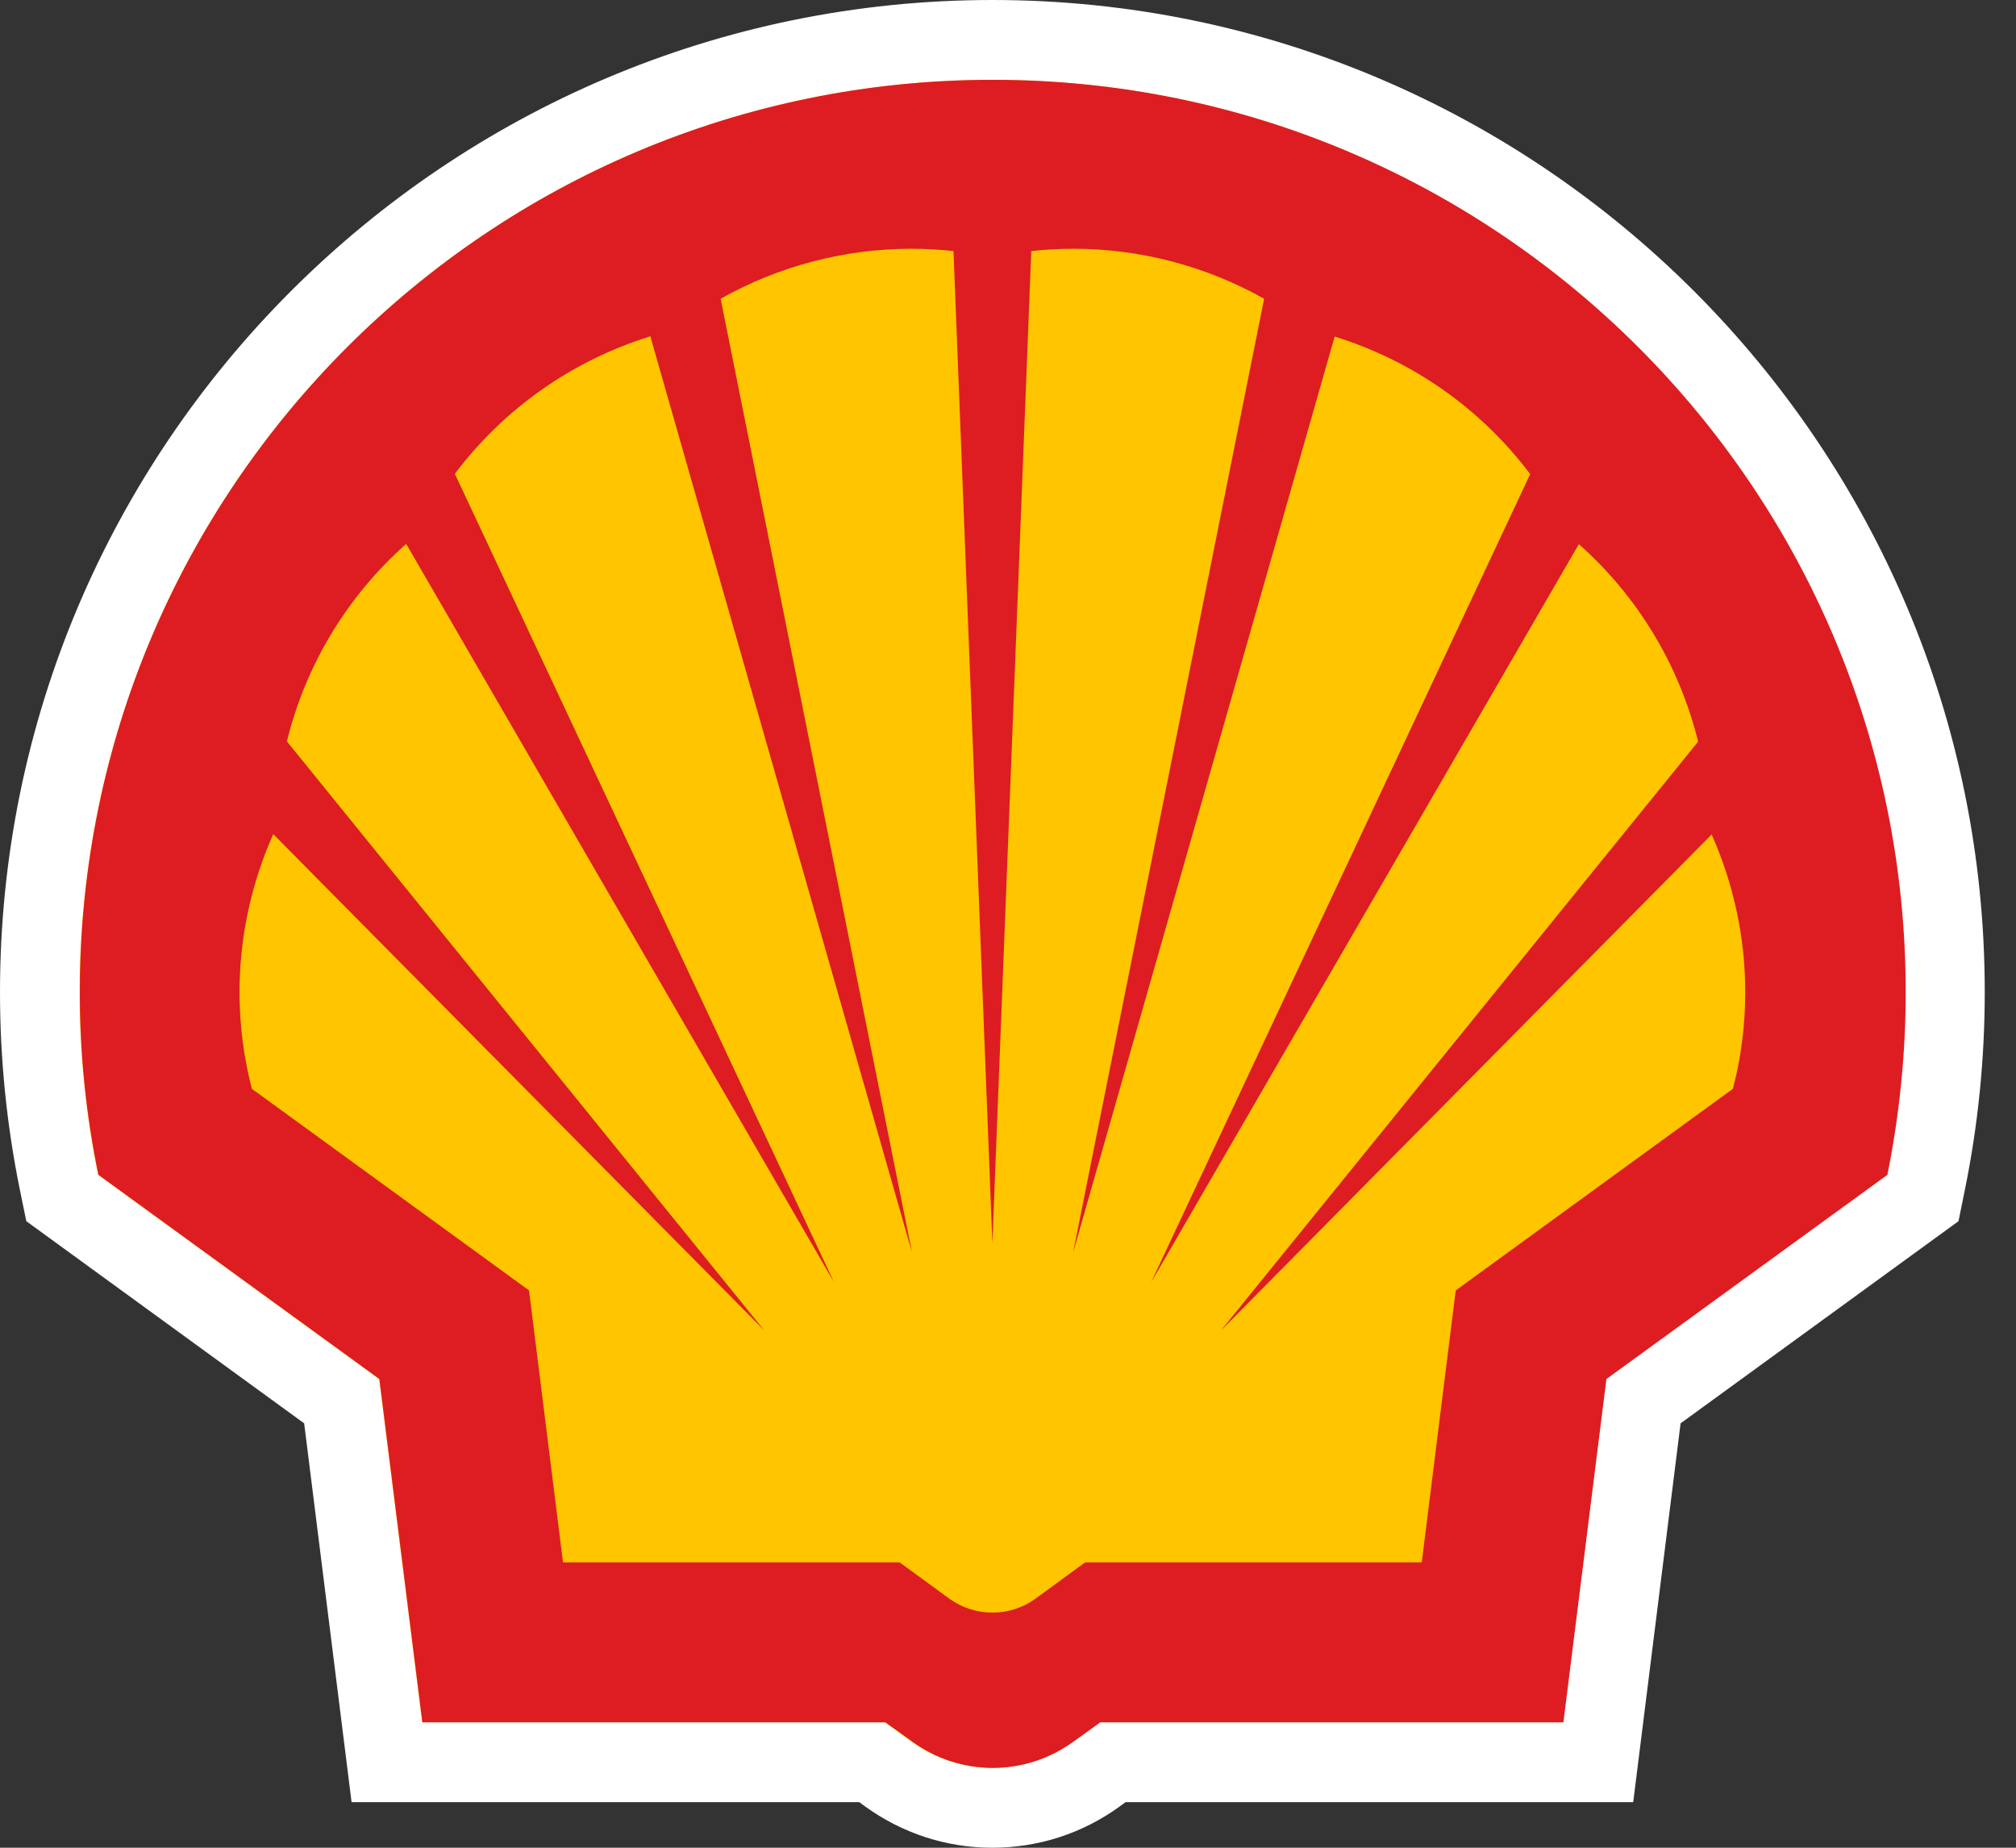
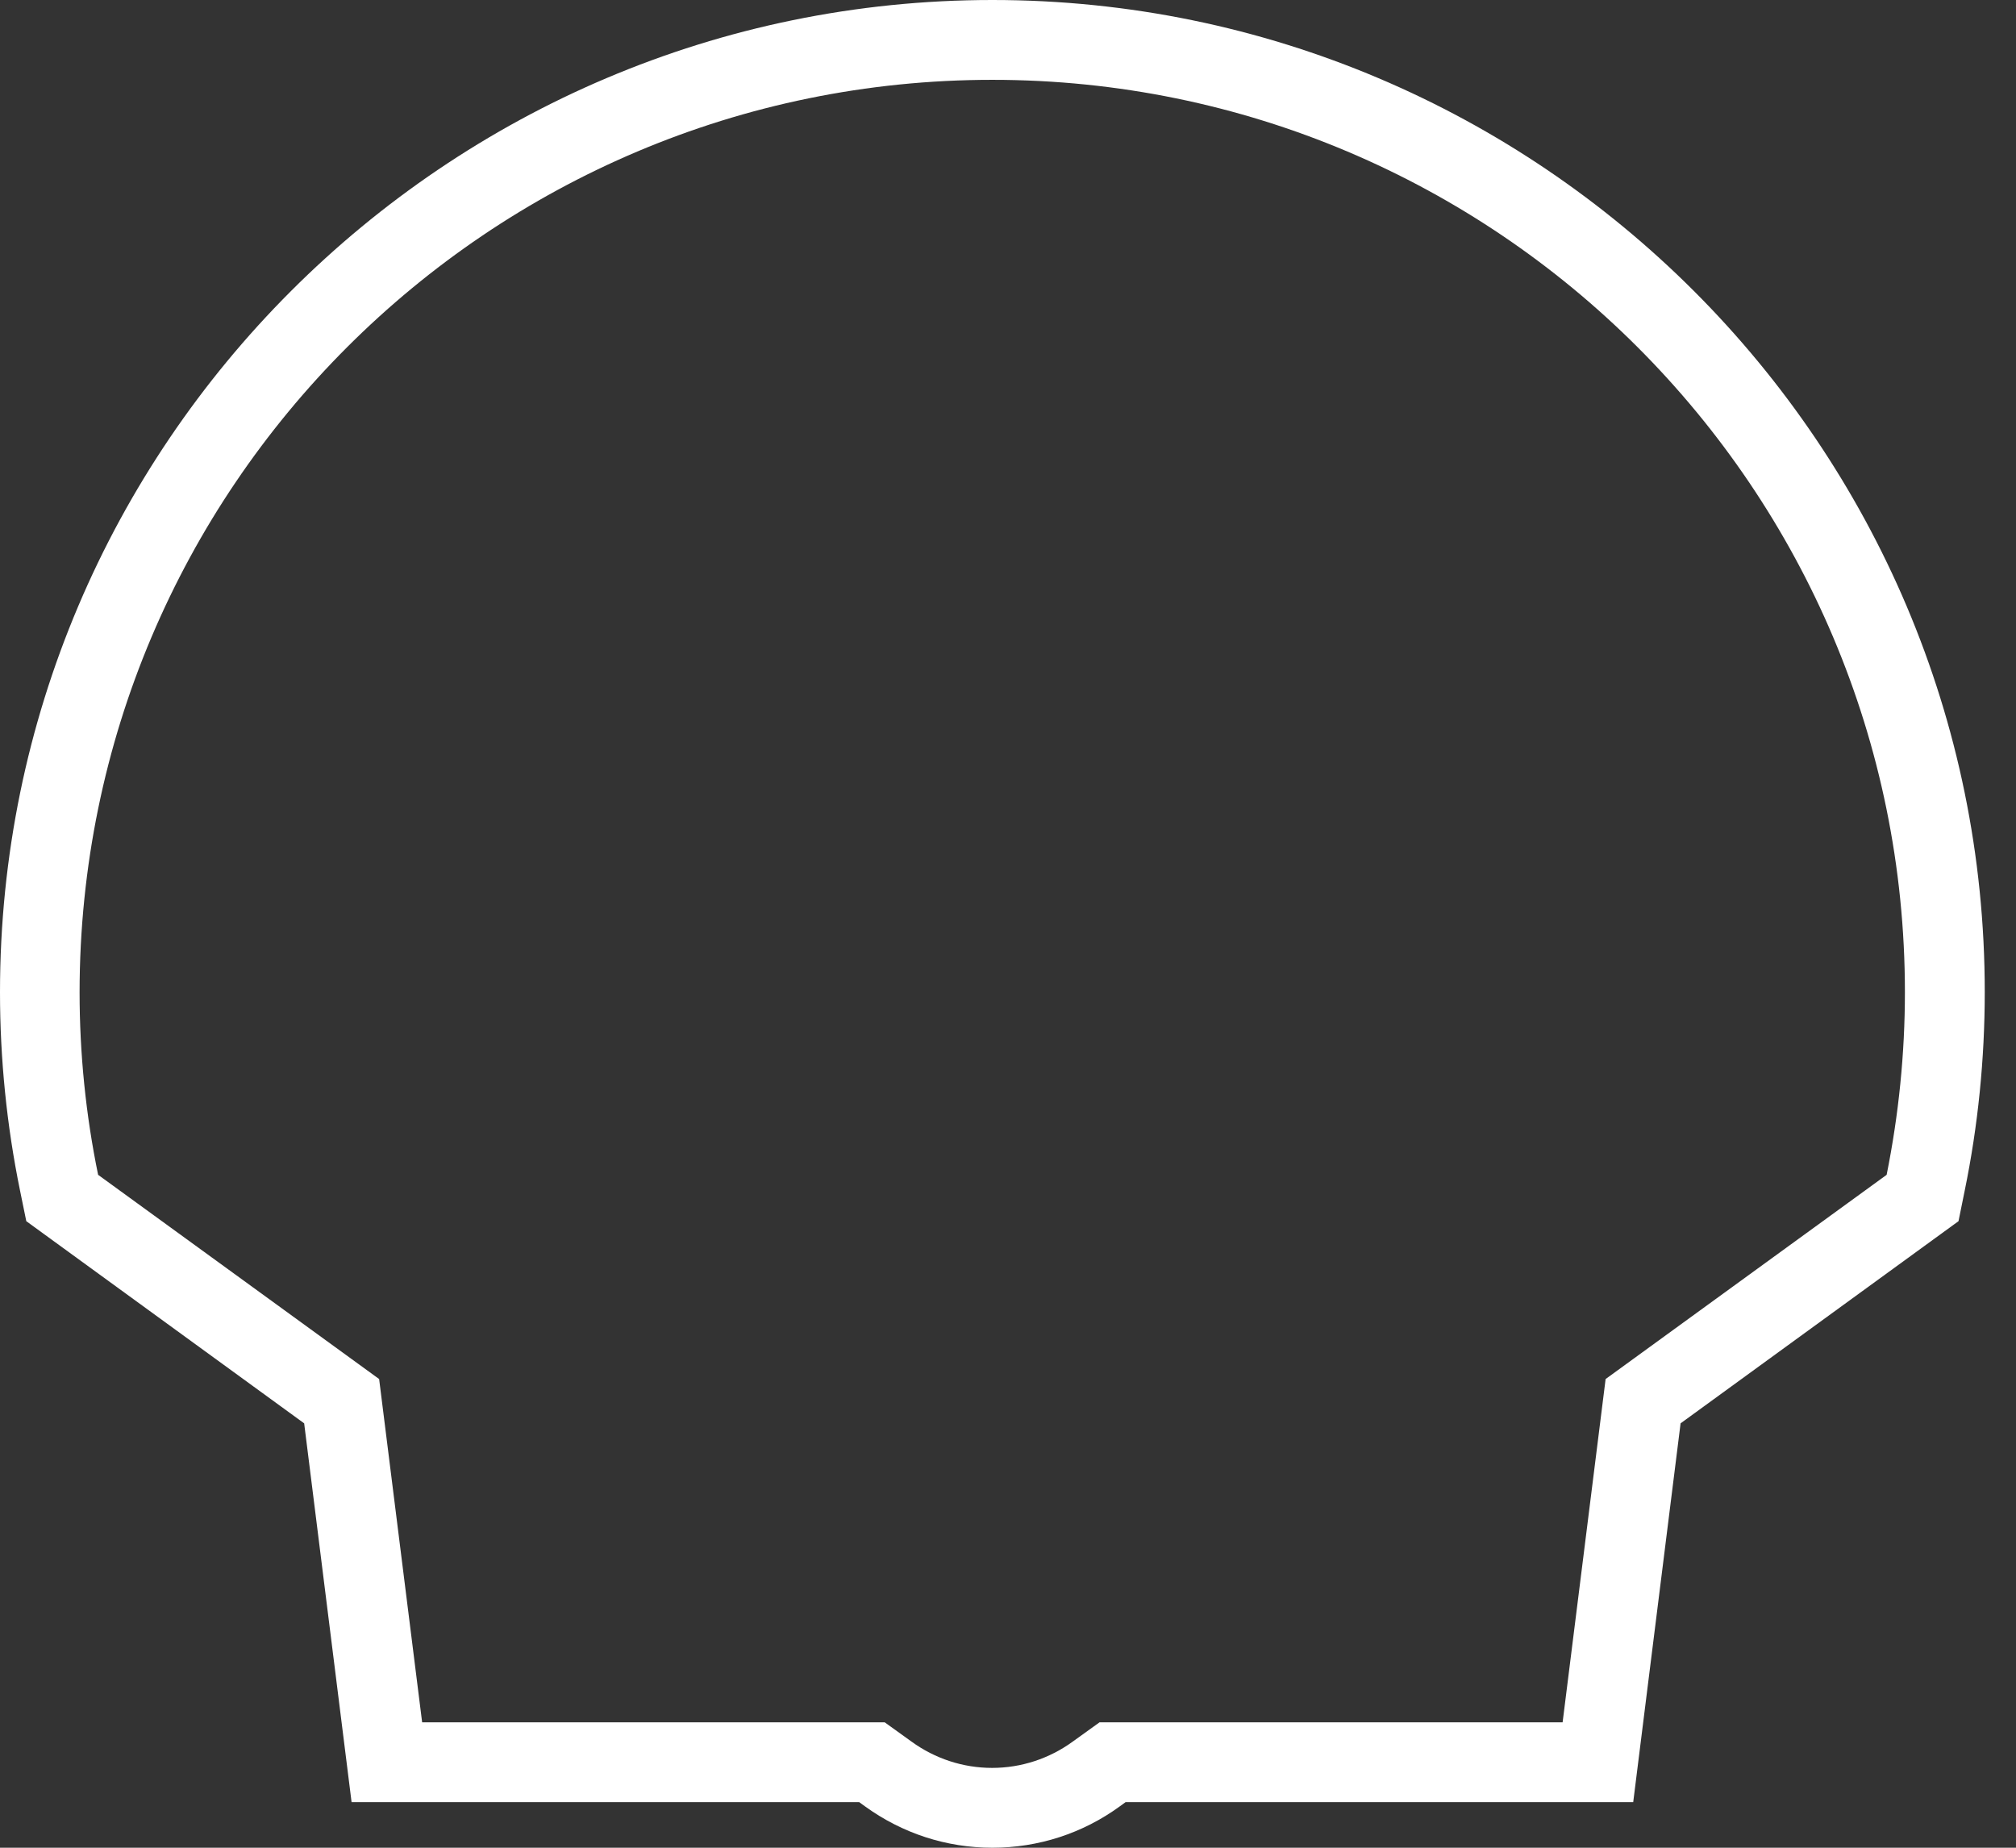
<svg xmlns="http://www.w3.org/2000/svg" width="48" height="44" viewBox="0 0 48 44" fill="none">
  <rect x="0" y="0" width="48" height="44" fill="#333333" stroke="none" />
  <g id="Asset 1 1" clip-path="url(#clip0_371_9815)">
    <g id="Layer 2">
      <g id="Shell_2012_PECTEN_RGB">
        <path id="Vector" d="M23.628 0C10.603 0 0 10.603 0 23.628C0 25.21 0.159 26.799 0.478 28.356L0.626 29.08L7.242 33.894L8.371 42.915H20.458L20.593 43.013C21.482 43.657 22.53 44 23.628 44C24.726 44 25.781 43.657 26.664 43.013L26.799 42.915H38.886L40.014 33.894L46.631 29.08L46.778 28.356C47.097 26.805 47.256 25.21 47.256 23.628C47.262 10.603 36.66 0 23.628 0ZM44.92 27.976L38.229 32.839L37.205 41.014H26.179L25.541 41.473C24.983 41.878 24.315 42.099 23.622 42.099C22.929 42.099 22.261 41.878 21.703 41.473L21.065 41.014H10.051L9.027 32.839L2.336 27.976C2.042 26.547 1.895 25.088 1.895 23.628C1.901 11.633 11.633 1.901 23.628 1.901C35.623 1.901 45.355 11.633 45.355 23.628C45.355 25.088 45.208 26.541 44.92 27.976Z" fill="white" />
        <g id="Group">
-           <path id="Vector_2" d="M21.077 41.014H10.051L9.027 32.839L2.336 27.976C2.042 26.547 1.895 25.088 1.895 23.628C1.901 11.633 11.633 1.901 23.628 1.901C35.623 1.901 45.355 11.633 45.355 23.628C45.355 25.088 45.208 26.541 44.92 27.976L38.229 32.839L37.205 41.014H26.179L25.541 41.473C24.983 41.878 24.315 42.099 23.622 42.099C22.929 42.099 22.261 41.878 21.703 41.473L21.065 41.014H21.077Z" stroke="white" stroke-width="1.75" stroke-miterlimit="40" />
-           <path id="Vector_3" d="M21.077 41.014H10.051L9.027 32.839L2.336 27.976C2.042 26.547 1.895 25.088 1.895 23.628C1.901 11.633 11.633 1.901 23.628 1.901C35.623 1.901 45.355 11.633 45.355 23.628C45.355 25.088 45.208 26.541 44.92 27.976L38.229 32.839L37.205 41.014H26.179L25.541 41.473C24.983 41.878 24.315 42.099 23.622 42.099C22.929 42.099 22.261 41.878 21.703 41.473L21.065 41.014H21.077Z" fill="#FFC600" />
-           <path id="Vector_4" d="M23.628 1.901C11.633 1.901 1.901 11.633 1.901 23.628C1.901 25.088 2.048 26.541 2.343 27.976L9.033 32.839L10.057 41.014H21.083L21.721 41.473C22.279 41.878 22.947 42.099 23.64 42.099C24.333 42.099 25.002 41.878 25.56 41.473L26.198 41.014H37.224L38.248 32.839L44.938 27.976C45.226 26.547 45.374 25.088 45.374 23.628C45.374 11.633 35.635 1.901 23.646 1.901H23.628ZM40.75 19.863C41.277 21.046 41.553 22.328 41.553 23.628C41.553 24.407 41.455 25.18 41.259 25.928L34.66 30.729L33.851 37.205H25.836L24.652 38.07C24.358 38.285 23.996 38.401 23.628 38.401C23.26 38.401 22.904 38.285 22.604 38.07L21.42 37.205H13.405L12.596 30.729L5.997 25.928C5.801 25.174 5.703 24.401 5.703 23.628C5.703 22.328 5.979 21.046 6.506 19.863L18.195 31.68L6.831 17.655C7.279 15.834 8.266 14.197 9.671 12.952L19.857 30.533L10.83 11.284C11.995 9.732 13.626 8.585 15.484 8.009L21.715 29.828L17.158 7.114C18.544 6.335 20.108 5.924 21.696 5.924C22.034 5.924 22.371 5.942 22.702 5.979L23.628 29.607L24.554 5.979C24.885 5.942 25.223 5.924 25.56 5.924C27.148 5.924 28.712 6.335 30.098 7.114L25.548 29.834L31.778 8.015C33.636 8.591 35.261 9.732 36.433 11.29L27.406 30.539L37.592 12.958C38.996 14.203 39.983 15.84 40.431 17.661L29.068 31.686L40.756 19.869L40.75 19.863Z" fill="#DD1D21" />
-         </g>
+           </g>
      </g>
    </g>
  </g>
  <defs>
    <clipPath id="clip0_371_9815">
      <rect width="47.262" height="44" fill="white" />
    </clipPath>
  </defs>
</svg>